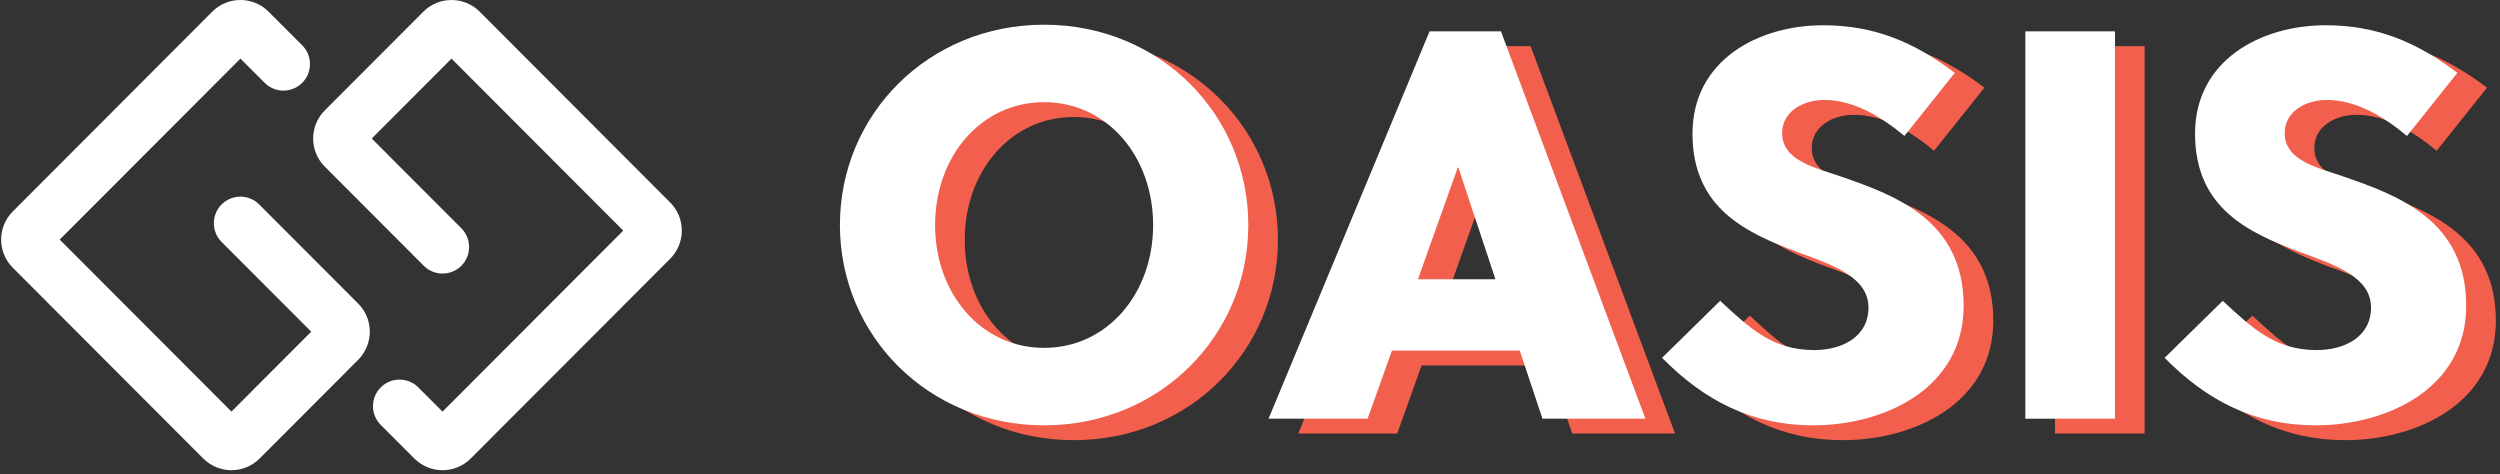
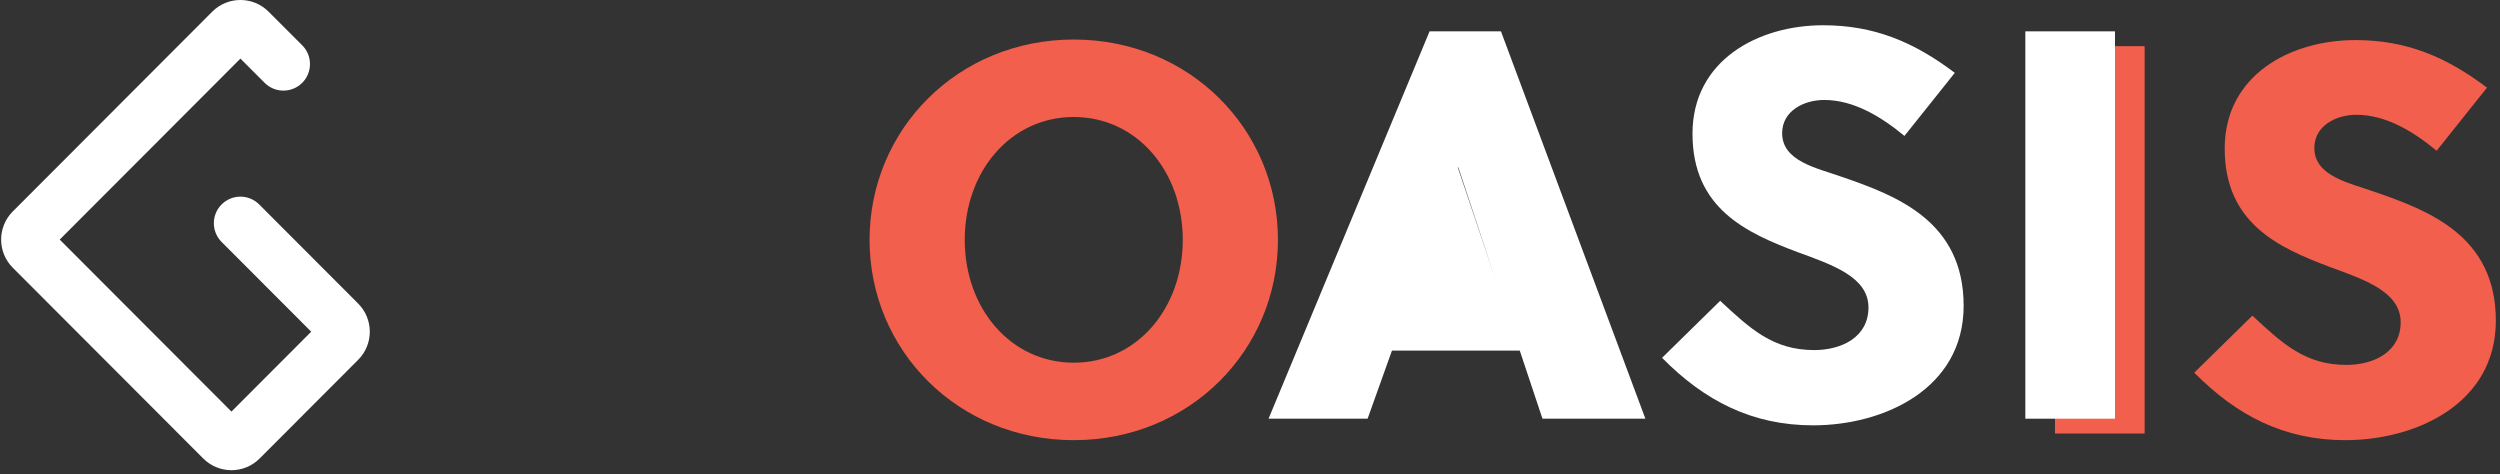
<svg xmlns="http://www.w3.org/2000/svg" width="506" height="96" viewBox="0 0 506 96" fill="none">
  <rect x="0" y="0" width="506" height="96" fill="#333333" stroke="none" />
  <path d="M239.392 48.544C239.392 62.432 230.096 73.408 217.328 73.408C204.56 73.408 195.264 62.432 195.264 48.544C195.264 34.656 204.56 23.68 217.328 23.68C230.096 23.68 239.392 34.656 239.392 48.544ZM258.656 48.544C258.656 26.144 240.736 8 217.328 8C193.92 8 176 26.144 176 48.544C176 70.944 193.92 89.088 217.328 89.088C240.736 89.088 258.656 70.944 258.656 48.544Z" fill="#F25F4C" />
-   <path d="M339.027 87.744L309.795 9.344H295.347L262.755 87.744H282.802L287.73 73.968H313.603L318.195 87.744H339.027ZM301.058 36.896H301.17L308.675 59.52H292.994L301.058 36.896Z" fill="#F25F4C" />
-   <path d="M391.457 30.512L401.649 17.744C393.361 11.472 385.297 8.112 374.993 8.112C361.889 8.112 348.561 15.168 348.561 30.064C348.561 45.184 359.425 50.112 369.84 54.032C376.897 56.608 384.177 59.072 384.177 65.232C384.177 71.28 378.689 73.856 373.201 73.856C364.801 73.856 360.209 69.488 354.161 63.888L342.401 75.424C351.025 84.16 360.657 89.088 372.977 89.088C387.313 89.088 403.441 81.696 403.441 64.896C403.441 47.76 389.889 42.608 378.801 38.8C373.761 37.008 366.705 35.664 366.705 29.952C366.705 25.472 371.073 23.232 375.217 23.232C381.265 23.232 386.865 26.704 391.457 30.512Z" fill="#F25F4C" />
  <path d="M434.072 87.744V9.344H415.928V87.744H434.072Z" fill="#F25F4C" />
  <path d="M493.175 30.512L503.367 17.744C495.079 11.472 487.015 8.112 476.711 8.112C463.607 8.112 450.279 15.168 450.279 30.064C450.279 45.184 461.143 50.112 471.559 54.032C478.615 56.608 485.895 59.072 485.895 65.232C485.895 71.28 480.407 73.856 474.919 73.856C466.519 73.856 461.927 69.488 455.879 63.888L444.119 75.424C452.743 84.16 462.375 89.088 474.695 89.088C489.031 89.088 505.159 81.696 505.159 64.896C505.159 47.76 491.607 42.608 480.519 38.8C475.479 37.008 468.423 35.664 468.423 29.952C468.423 25.472 472.791 23.232 476.935 23.232C482.983 23.232 488.583 26.704 493.175 30.512Z" fill="#F25F4C" />
-   <path d="M233.392 45.544C233.392 59.432 224.096 70.408 211.328 70.408C198.56 70.408 189.264 59.432 189.264 45.544C189.264 31.656 198.56 20.68 211.328 20.68C224.096 20.68 233.392 31.656 233.392 45.544ZM252.656 45.544C252.656 23.144 234.736 5 211.328 5C187.92 5 170 23.144 170 45.544C170 67.944 187.92 86.088 211.328 86.088C234.736 86.088 252.656 67.944 252.656 45.544Z" fill="white" />
-   <path d="M333.027 84.744L303.795 6.344H289.347L256.755 84.744H276.802L281.73 70.968H307.603L312.195 84.744H333.027ZM295.058 33.896H295.17L302.675 56.52H286.994L295.058 33.896Z" fill="white" />
+   <path d="M333.027 84.744L303.795 6.344H289.347L256.755 84.744H276.802L281.73 70.968H307.603L312.195 84.744H333.027ZM295.058 33.896H295.17L302.675 56.52L295.058 33.896Z" fill="white" />
  <path d="M385.457 27.512L395.649 14.744C387.361 8.472 379.297 5.112 368.993 5.112C355.889 5.112 342.561 12.168 342.561 27.064C342.561 42.184 353.425 47.112 363.84 51.032C370.897 53.608 378.177 56.072 378.177 62.232C378.177 68.28 372.689 70.856 367.201 70.856C358.801 70.856 354.209 66.488 348.161 60.888L336.401 72.424C345.025 81.16 354.657 86.088 366.977 86.088C381.313 86.088 397.441 78.696 397.441 61.896C397.441 44.76 383.889 39.608 372.801 35.8C367.761 34.008 360.705 32.664 360.705 26.952C360.705 22.472 365.073 20.232 369.217 20.232C375.265 20.232 380.865 23.704 385.457 27.512Z" fill="white" />
  <path d="M428.072 84.744V6.344H409.928V84.744H428.072Z" fill="white" />
-   <path d="M487.175 27.512L497.367 14.744C489.079 8.472 481.015 5.112 470.711 5.112C457.607 5.112 444.279 12.168 444.279 27.064C444.279 42.184 455.143 47.112 465.559 51.032C472.615 53.608 479.895 56.072 479.895 62.232C479.895 68.28 474.407 70.856 468.919 70.856C460.519 70.856 455.927 66.488 449.879 60.888L438.119 72.424C446.743 81.16 456.375 86.088 468.695 86.088C483.031 86.088 499.159 78.696 499.159 61.896C499.159 44.76 485.607 39.608 474.519 35.8C469.479 34.008 462.423 32.664 462.423 26.952C462.423 22.472 466.791 20.232 470.935 20.232C476.983 20.232 482.583 23.704 487.175 27.512Z" fill="white" />
  <path d="M52.461 41.379C50.363 39.279 46.962 39.277 44.861 41.373C42.762 43.47 42.759 46.872 44.855 48.972L52.461 41.379ZM68.687 65.237L72.49 61.44L68.687 65.237ZM68.687 69.033L64.886 65.237L68.687 69.033ZM48.745 89.007L52.548 92.803L48.745 89.007ZM44.944 89.007L41.141 92.803L44.944 89.007ZM6.387 50.392L2.586 54.188L6.387 50.392ZM6.387 46.595L2.586 42.799L6.387 46.595ZM46.759 6.162L42.956 2.365L46.759 6.162ZM50.559 6.16L46.76 9.96L50.559 6.16ZM53.566 16.765C55.664 18.864 59.067 18.864 61.164 16.765C63.264 14.667 63.264 11.265 61.164 9.166L53.566 16.765ZM44.855 48.972L64.886 69.033L72.49 61.44L52.461 41.379L44.855 48.972ZM64.886 65.237L44.944 85.21L52.548 92.803L72.49 72.83L64.886 65.237ZM48.745 85.21L10.19 46.595L2.586 54.188L41.141 92.803L48.745 85.21ZM10.19 50.392L50.56 9.958L42.956 2.365L2.586 42.799L10.19 50.392ZM46.76 9.96L53.566 16.765L61.164 9.166L54.358 2.361L46.76 9.96ZM50.56 9.958C49.511 11.009 47.809 11.009 46.76 9.96L54.358 2.361C51.209 -0.789 46.102 -0.787 42.956 2.365L50.56 9.958ZM10.19 46.595C11.237 47.644 11.237 49.343 10.19 50.392L2.586 42.799C-0.556 45.945 -0.556 51.041 2.586 54.188L10.19 46.595ZM44.944 85.21C45.992 84.159 47.696 84.159 48.745 85.21L41.141 92.803C44.289 95.957 49.4 95.957 52.548 92.803L44.944 85.21ZM64.886 69.033C63.839 67.984 63.839 66.286 64.886 65.237L72.49 72.83C75.632 69.683 75.632 64.587 72.49 61.44L64.886 69.033Z" fill="white" />
-   <path d="M85.769 53.791C87.866 55.891 91.268 55.894 93.368 53.797C95.468 51.7 95.47 48.298 93.374 46.198L85.769 53.791ZM69.542 29.933L65.739 33.73L69.542 29.933ZM69.542 26.137L73.345 29.933L69.542 26.137ZM89.484 6.163L85.682 2.367L89.484 6.163ZM93.287 6.163L97.088 2.367L93.287 6.163ZM131.842 44.779L135.643 40.982L131.842 44.779ZM131.842 48.575L135.643 52.372L131.842 48.575ZM91.471 89.008L95.273 92.805L91.471 89.008ZM87.671 89.01L91.469 85.21L87.671 89.01ZM84.665 78.405C82.566 76.306 79.164 76.306 77.065 78.405C74.967 80.503 74.967 83.905 77.065 86.004L84.665 78.405ZM93.374 46.198L73.345 26.137L65.739 33.73L85.769 53.791L93.374 46.198ZM73.345 29.933L93.287 9.96L85.682 2.367L65.739 22.34L73.345 29.933ZM89.484 9.96L128.039 48.575L135.643 40.982L97.088 2.367L89.484 9.96ZM128.039 44.779L87.669 85.212L95.273 92.805L135.643 52.372L128.039 44.779ZM91.469 85.21L84.665 78.405L77.065 86.004L83.871 92.809L91.469 85.21ZM87.669 85.212C88.718 84.161 90.42 84.161 91.469 85.21L83.871 92.809C87.02 95.959 92.127 95.957 95.273 92.805L87.669 85.212ZM128.039 48.575C126.992 47.526 126.992 45.827 128.039 44.779L135.643 52.372C138.786 49.225 138.786 44.129 135.643 40.982L128.039 48.575ZM93.287 9.96C92.237 11.011 90.533 11.011 89.484 9.96L97.088 2.367C93.941 -0.787 88.83 -0.787 85.682 2.367L93.287 9.96ZM73.345 26.137C74.391 27.186 74.391 28.884 73.345 29.933L65.739 22.34C62.597 25.487 62.597 30.583 65.739 33.73L73.345 26.137Z" fill="white" />
</svg>